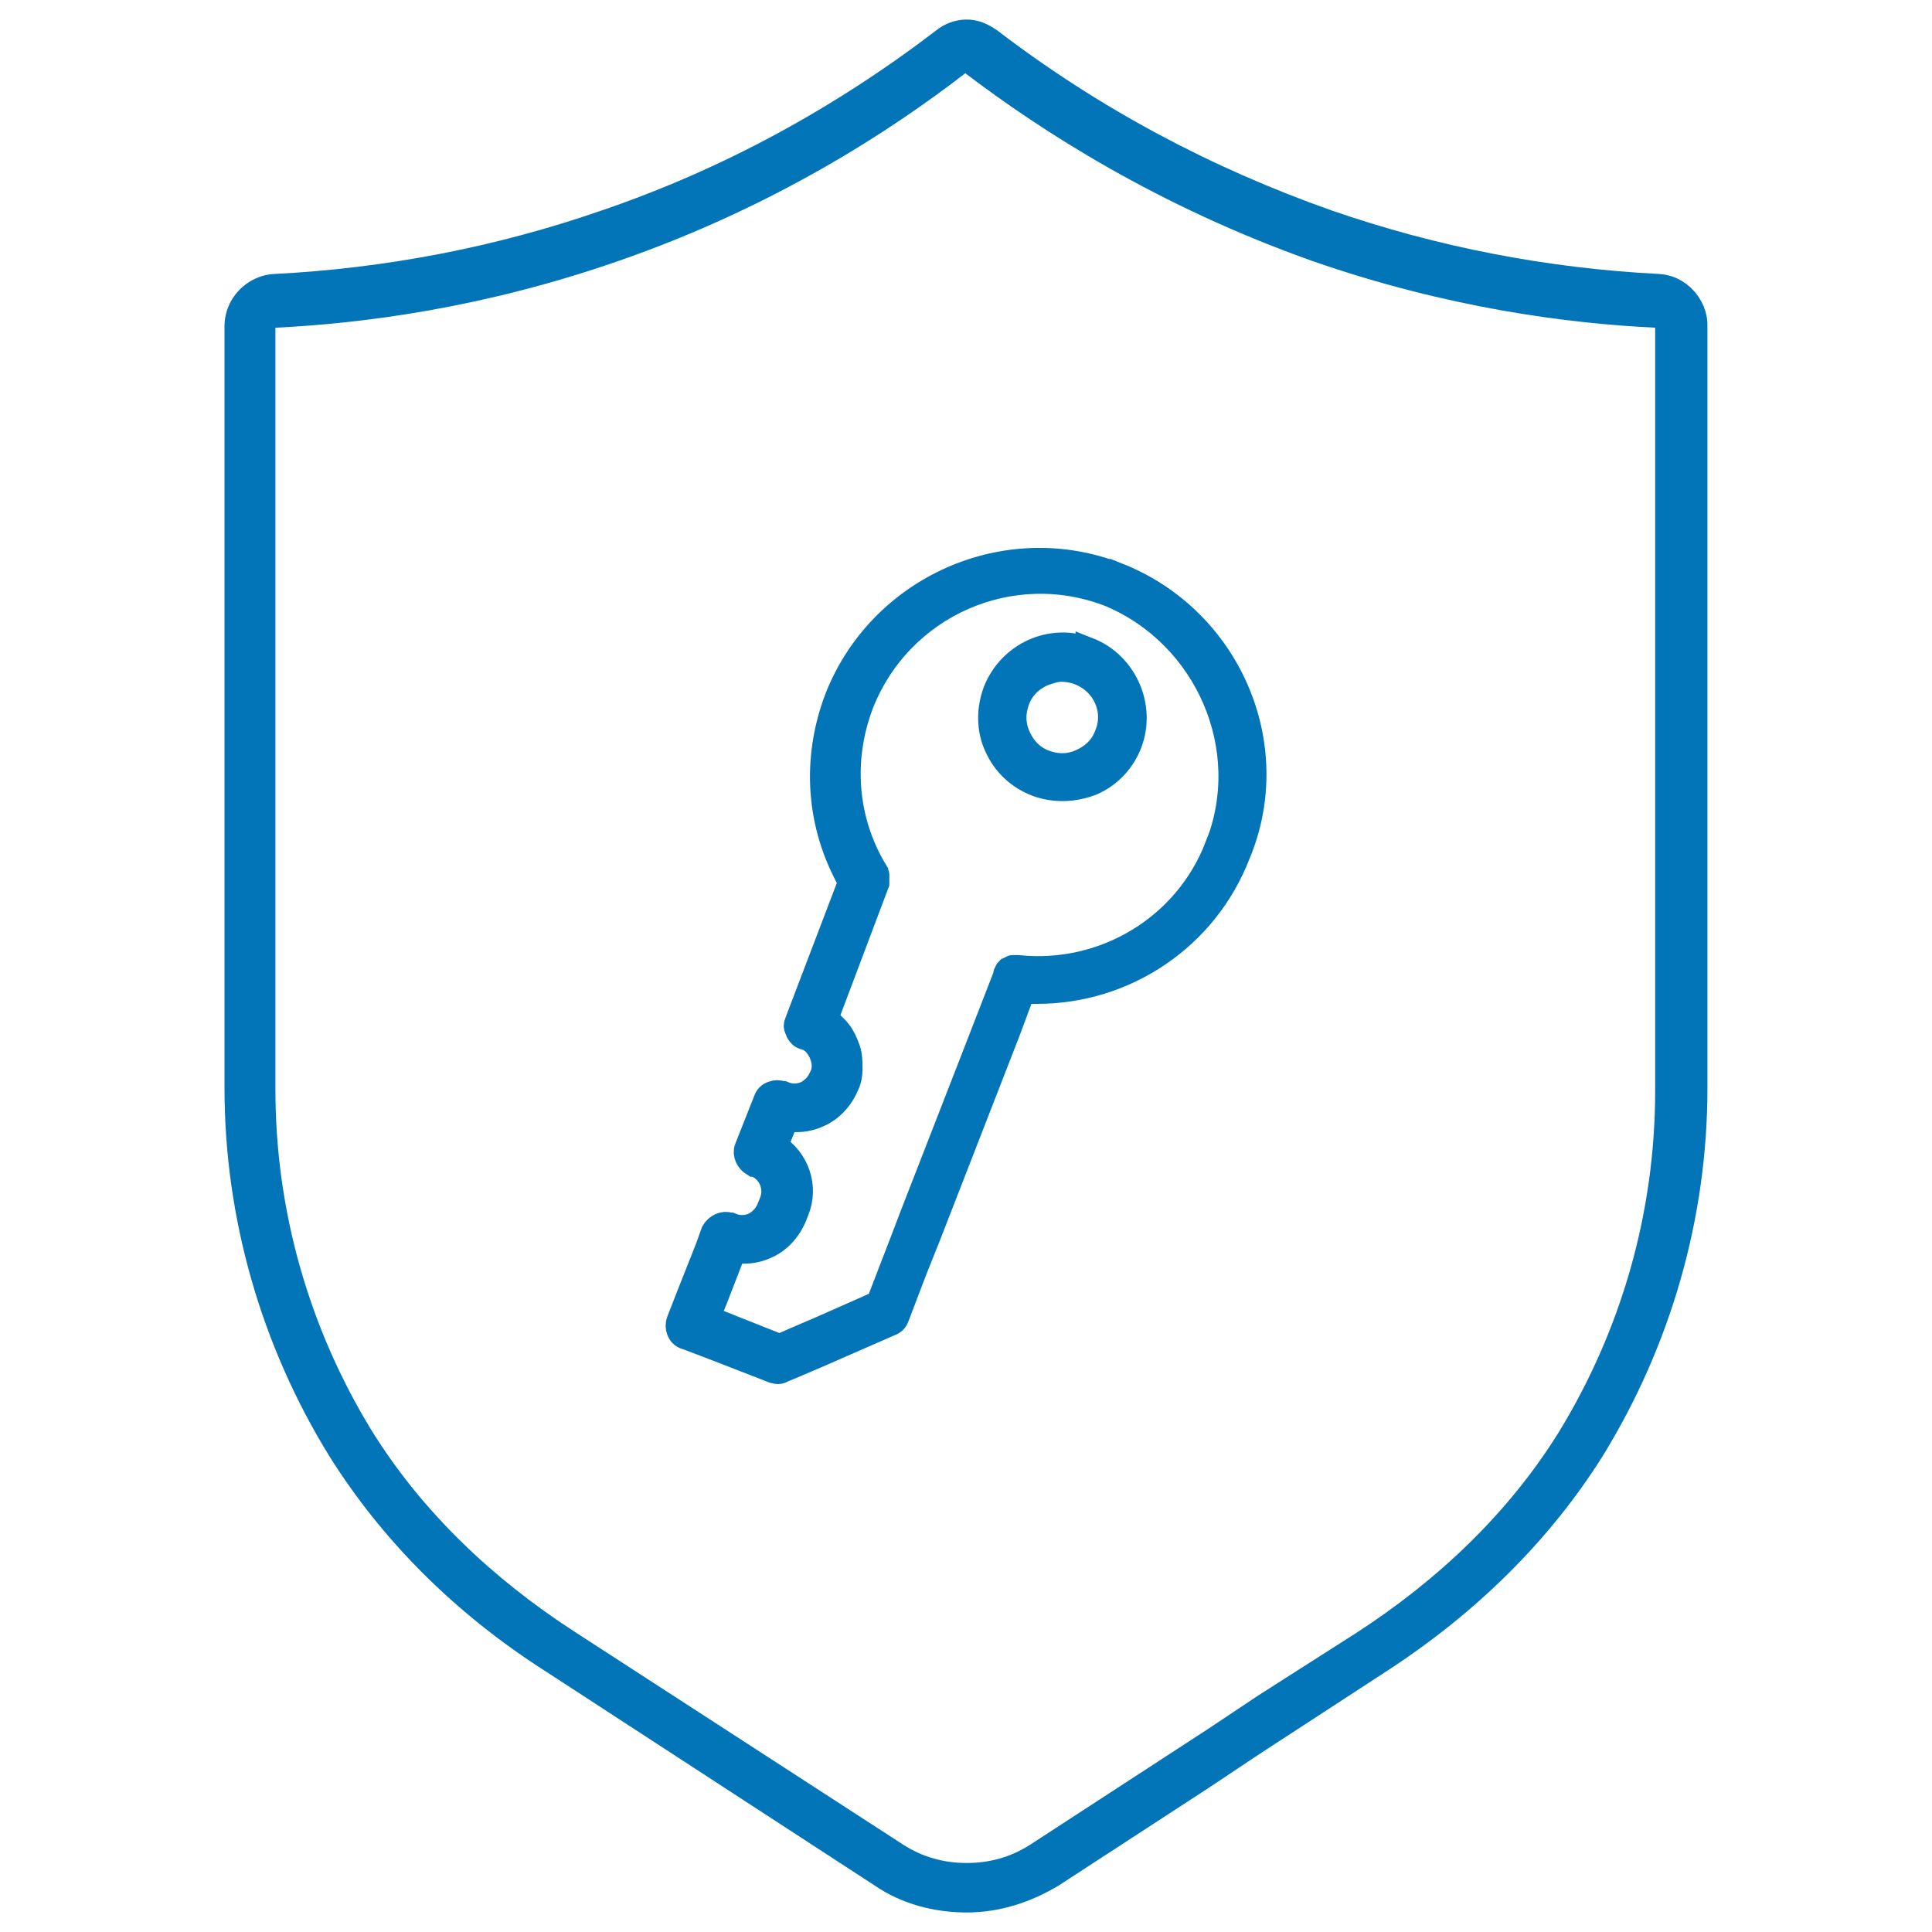
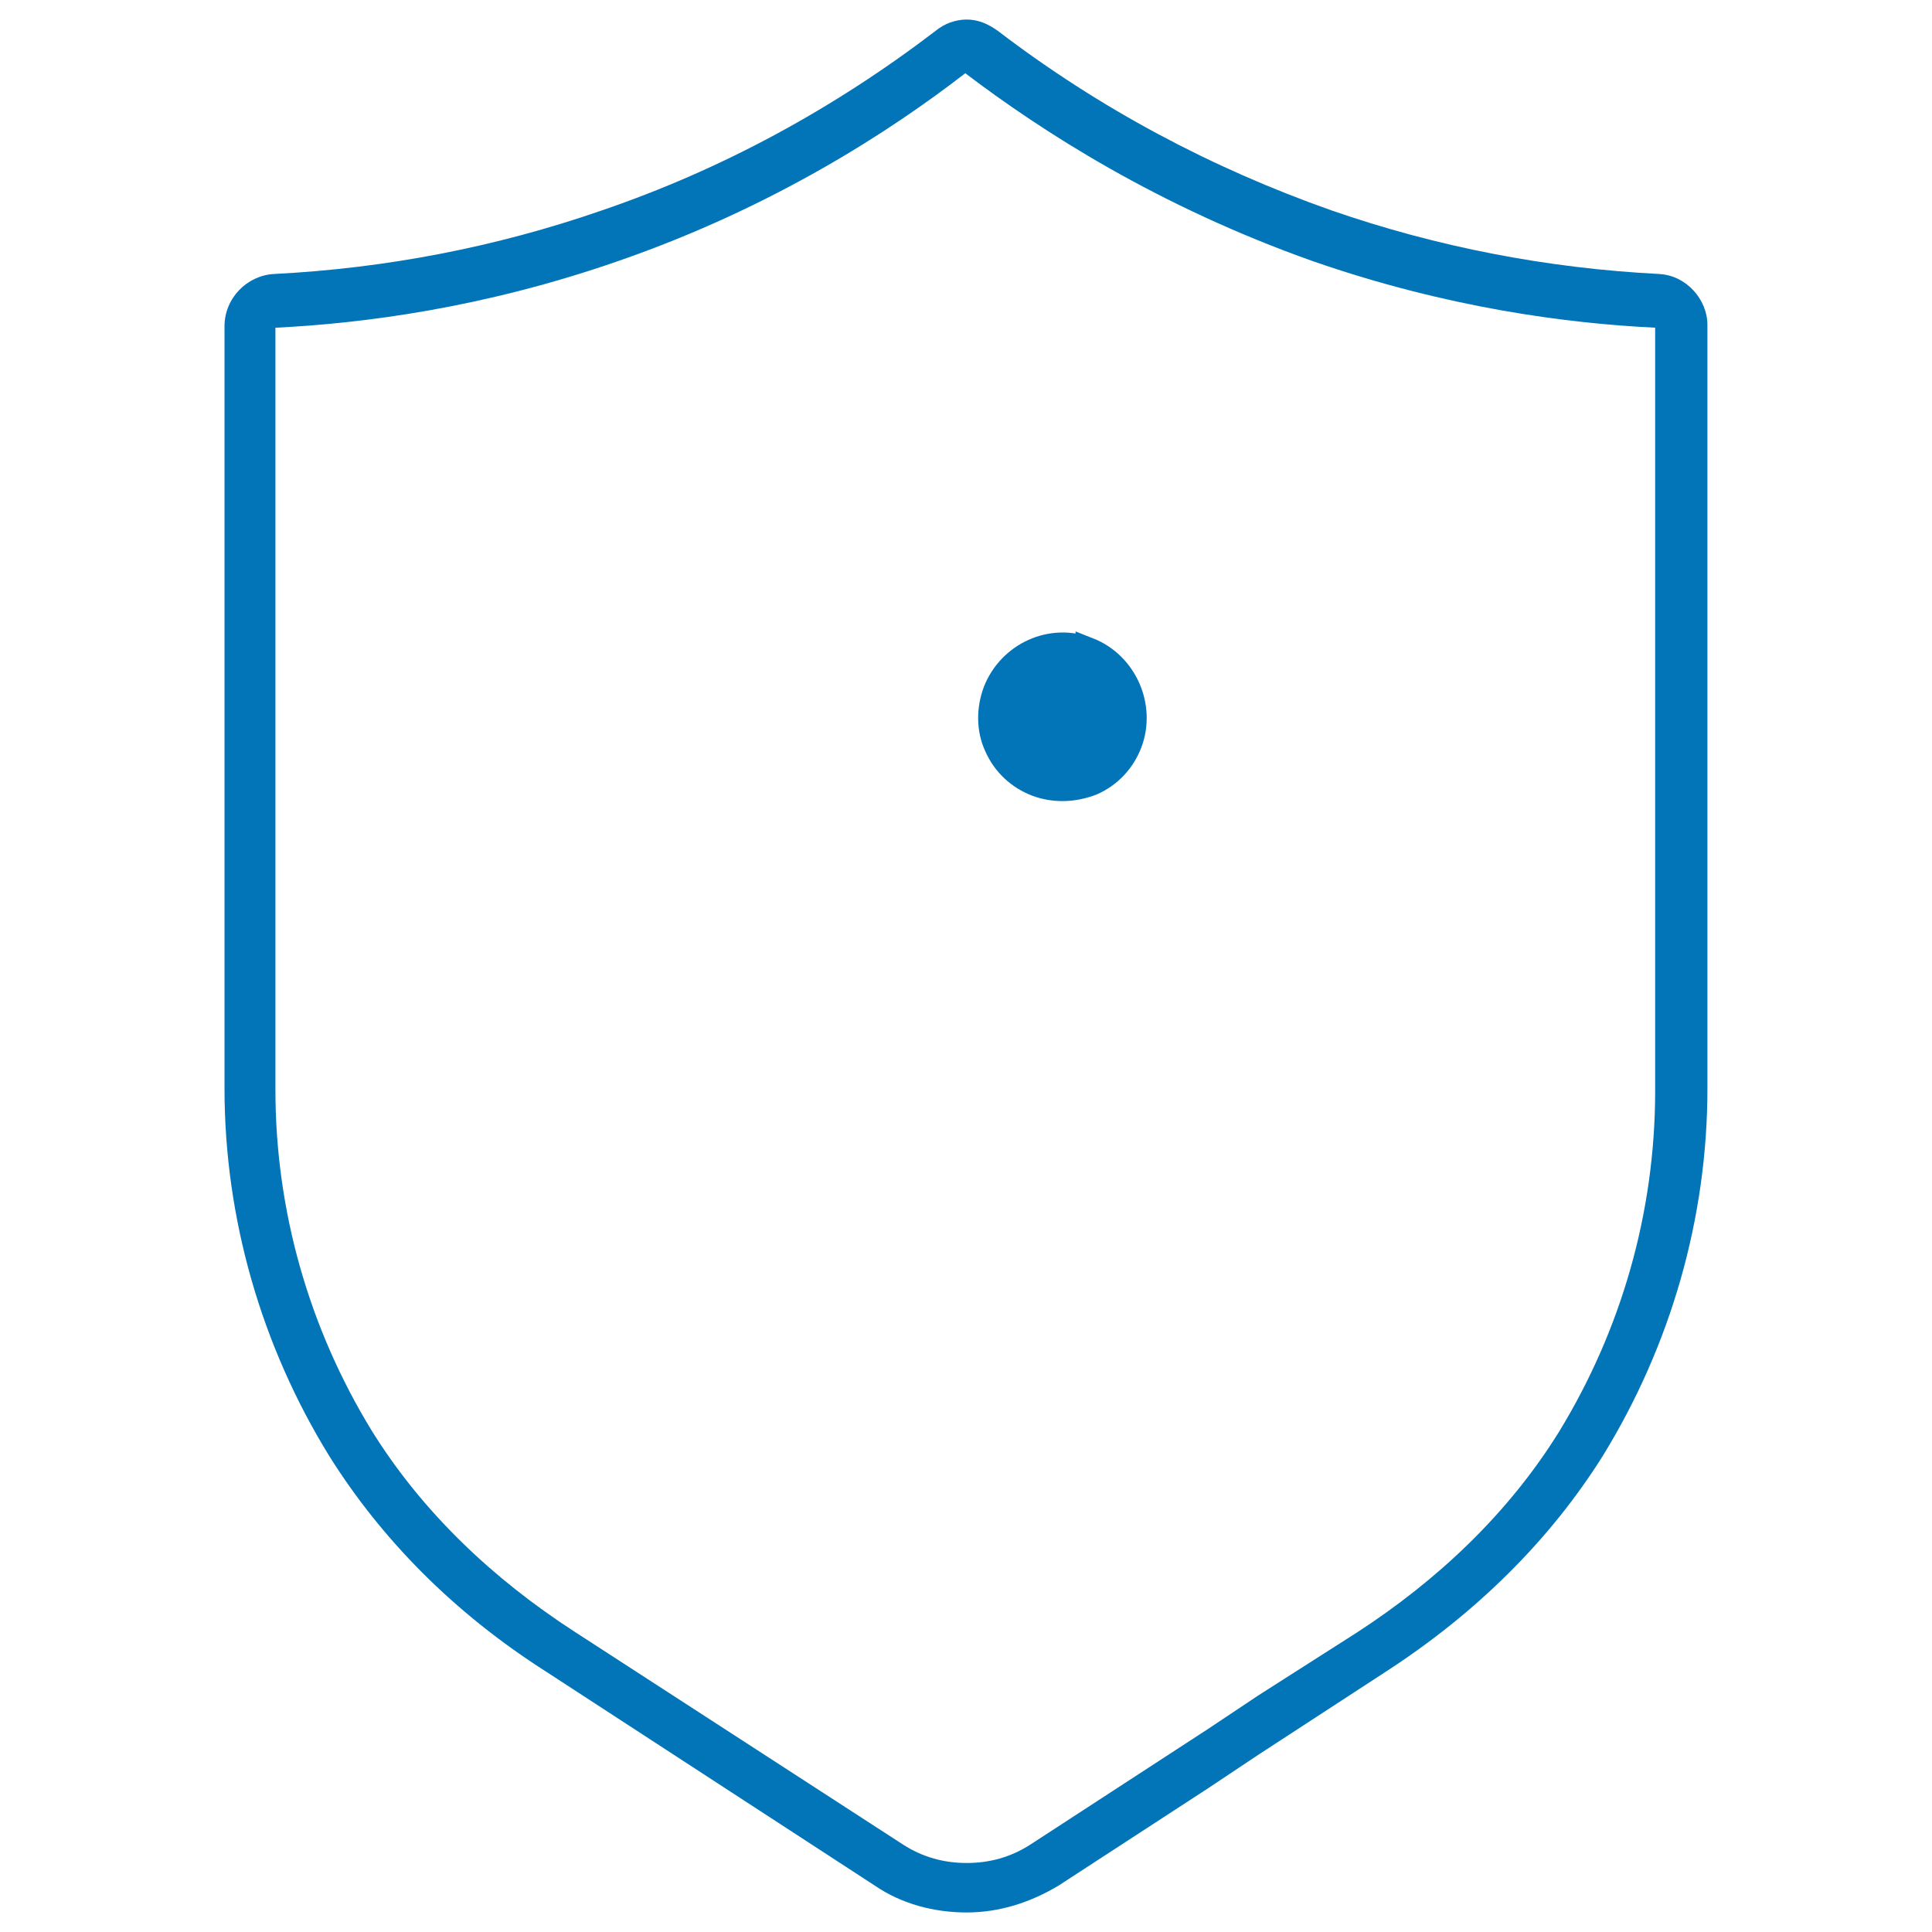
<svg xmlns="http://www.w3.org/2000/svg" xmlns:ns1="http://sodipodi.sourceforge.net/DTD/sodipodi-0.dtd" xmlns:ns2="http://www.inkscape.org/namespaces/inkscape" version="1.1" width="54" height="54" viewBox="-0.5 -0.5 54 54" id="svg10" ns1:docname="icons_security2.svg" ns2:version="0.92.1 r15371">
  <ns1:namedview pagecolor="#ffffff" bordercolor="#666666" borderopacity="1" objecttolerance="10" gridtolerance="10" guidetolerance="10" ns2:pageopacity="0" ns2:pageshadow="2" ns2:window-width="1088" ns2:window-height="772" id="namedview12" showgrid="false" ns2:zoom="8.34386" ns2:cx="20.176578" ns2:cy="15.829995" ns2:window-x="468" ns2:window-y="22" ns2:window-maximized="0" ns2:current-layer="svg10" />
  <defs id="defs2" />
-   <rect style="fill:none;stroke:none" id="rect4" pointer-events="all" height="39" width="40.03" y="14" x="0.48" />
  <path style="fill:#0275b8;fill-opacity:1;stroke-width:0.395" ns2:connector-curvature="0" id="path31" d="M 45.881,7.158 C 42.76,7 39.678,6.408 36.714,5.38 33.356,4.195 30.234,2.535 27.389,0.362 27.112,0.164 26.836,0.046 26.52,0.046 c -0.316,0 -0.632,0.119 -0.869,0.316 C 22.806,2.535 19.684,4.234 16.325,5.38 13.362,6.408 10.28,7 7.158,7.158 6.408,7.198 5.775,7.83 5.775,8.62 v 19.401 0.711 0.711 0.474 c 0,3.635 1.027,7.191 2.924,10.273 1.462,2.331 3.477,4.386 6.085,6.046 l 9.167,5.967 c 0.751,0.514 1.66,0.751 2.568,0.751 0.909,0 1.778,-0.277 2.568,-0.751 l 4.188,-2.726 0.711,-0.474 0.711,-0.474 3.517,-2.292 c 2.568,-1.66 4.623,-3.714 6.085,-6.046 1.897,-3.082 2.924,-6.638 2.924,-10.273 V 8.581 c 0,-0.711 -0.593,-1.383 -1.343,-1.422 z m -11.182,39.711 -0.711,0.474 -0.711,0.474 -4.979,3.24 c -0.553,0.356 -1.146,0.514 -1.778,0.514 -0.632,0 -1.225,-0.158 -1.778,-0.514 L 15.535,45.091 C 13.283,43.629 11.307,41.772 9.885,39.48 8.146,36.635 7.198,33.356 7.198,29.957 c 0,-0.158 0,-0.316 0,-0.474 0,-0.237 0,-0.474 0,-0.711 0,-0.237 0,-0.474 0,-0.711 0,-6.48 0,-12.921 0,-19.401 C 9.648,8.541 13.006,8.107 16.76,6.803 21.106,5.301 24.386,3.167 26.48,1.547 c 2.134,1.62 5.374,3.714 9.72,5.255 3.754,1.304 7.112,1.739 9.562,1.857 0,7.112 0,14.225 0,21.337 0,3.398 -0.948,6.678 -2.687,9.523 -1.422,2.292 -3.398,4.149 -5.65,5.611 z" class="st1" />
-   <path style="fill:#0275b8;fill-opacity:1;stroke:#0275b8;stroke-width:0.712;stroke-miterlimit:4;stroke-dasharray:none;stroke-opacity:1" ns2:connector-curvature="0" id="path225" d="m 29.918,17.671 c -1.028,-0.405 -2.181,0.125 -2.586,1.153 -0.187,0.499 -0.187,1.059 0.031,1.527 0.218,0.499 0.623,0.872 1.122,1.059 0.249,0.093 0.499,0.125 0.717,0.125 0.28,0 0.561,-0.062 0.81,-0.156 0.499,-0.218 0.872,-0.623 1.059,-1.122 0.374,-0.997 -0.125,-2.181 -1.153,-2.586 z m 0.53,2.368 c -0.125,0.343 -0.374,0.592 -0.717,0.748 -0.343,0.156 -0.685,0.156 -1.028,0.031 -0.343,-0.125 -0.592,-0.374 -0.748,-0.717 -0.156,-0.343 -0.156,-0.685 -0.031,-1.028 0.125,-0.343 0.374,-0.592 0.717,-0.748 0.187,-0.062 0.343,-0.125 0.53,-0.125 0.156,0 0.343,0.031 0.499,0.093 0.717,0.28 1.059,1.059 0.779,1.745 z" class="st22" />
-   <path style="fill:#0275b8;fill-opacity:1;stroke:#0275b8;stroke-width:0.712;stroke-miterlimit:4;stroke-dasharray:none;stroke-opacity:1" ns2:connector-curvature="0" id="path227" d="m 30.728,15.583 c -3.085,-1.215 -6.606,0.343 -7.821,3.427 -0.654,1.714 -0.53,3.552 0.374,5.141 l -1.496,3.926 c -0.031,0.062 -0.031,0.125 0,0.187 0.031,0.093 0.093,0.187 0.187,0.218 h 0.031 c 0.187,0.062 0.312,0.187 0.405,0.343 0.031,0.031 0.031,0.062 0.062,0.125 0.062,0.156 0.093,0.312 0.062,0.467 0,0.062 -0.031,0.125 -0.062,0.187 -0.093,0.218 -0.249,0.374 -0.436,0.467 -0.218,0.093 -0.436,0.093 -0.654,0 h -0.031 c -0.093,-0.031 -0.156,-0.031 -0.249,0 -0.093,0.031 -0.156,0.093 -0.187,0.187 l -0.53,1.34 c -0.062,0.156 0.031,0.343 0.187,0.436 h 0.031 c 0.436,0.156 0.654,0.654 0.467,1.091 l -0.062,0.156 c -0.093,0.218 -0.249,0.374 -0.436,0.467 -0.218,0.093 -0.436,0.093 -0.654,0 h -0.031 c -0.156,-0.062 -0.343,0.031 -0.436,0.187 l -0.156,0.436 -0.53,1.34 -0.28,0.717 c -0.031,0.093 -0.031,0.156 0,0.249 0.031,0.093 0.093,0.156 0.187,0.187 l 0.093,0.031 0.654,0.249 1.683,0.654 c 0.031,0 0.093,0.031 0.125,0.031 0.031,0 0.093,0 0.125,-0.031 l 0.374,-0.156 0.654,-0.28 1.994,-0.872 c 0.093,-0.031 0.156,-0.093 0.187,-0.187 l 0.499,-1.309 0.374,-0.935 1.807,-4.643 0.218,-0.561 0.218,-0.561 0.405,-1.091 c 0.125,0 0.28,0 0.405,0 2.462,0 4.705,-1.496 5.609,-3.833 1.278,-3.054 -0.28,-6.575 -3.365,-7.79 z m 2.804,7.572 c -0.872,2.275 -3.178,3.646 -5.577,3.396 0,0 0,0 -0.031,0 -0.031,0 -0.031,0 -0.062,0 -0.031,0 -0.031,0 -0.062,0 -0.031,0 -0.031,0.031 -0.062,0.031 -0.031,0 -0.031,0.031 -0.062,0.031 0,0 -0.031,0.031 -0.031,0.062 0,0.031 -0.031,0.031 -0.031,0.062 0,0 0,0 0,0.031 l -0.592,1.527 -0.218,0.561 -0.218,0.561 -1.589,4.082 -0.249,0.654 -0.685,1.776 -1.62,0.717 -0.654,0.28 -0.499,0.218 -1.807,-0.717 -0.218,-0.093 0.218,-0.53 0.53,-1.371 c 0.28,0.062 0.592,0.031 0.872,-0.093 0.374,-0.156 0.654,-0.467 0.81,-0.841 l 0.062,-0.156 c 0.28,-0.685 0,-1.433 -0.592,-1.807 l 0.312,-0.779 c 0.28,0.062 0.592,0.031 0.872,-0.093 0.374,-0.156 0.654,-0.467 0.81,-0.841 0.062,-0.125 0.093,-0.28 0.093,-0.436 0,-0.187 0,-0.374 -0.062,-0.561 -0.031,-0.062 -0.031,-0.093 -0.062,-0.156 -0.062,-0.156 -0.156,-0.312 -0.28,-0.436 -0.093,-0.093 -0.187,-0.187 -0.28,-0.249 l 1.433,-3.801 c 0,0 0,0 0,-0.031 0,-0.031 0,-0.031 0,-0.062 0,-0.031 0,-0.031 0,-0.062 0,-0.031 0,-0.031 0,-0.062 0,-0.031 0,-0.031 -0.031,-0.062 0,0 0,0 0,-0.031 -0.872,-1.433 -0.997,-3.147 -0.405,-4.705 1.091,-2.773 4.206,-4.144 6.98,-3.054 2.711,1.153 4.082,4.3 2.991,7.042 z" class="st22" />
+   <path style="fill:#0275b8;fill-opacity:1;stroke:#0275b8;stroke-width:0.712;stroke-miterlimit:4;stroke-dasharray:none;stroke-opacity:1" ns2:connector-curvature="0" id="path225" d="m 29.918,17.671 c -1.028,-0.405 -2.181,0.125 -2.586,1.153 -0.187,0.499 -0.187,1.059 0.031,1.527 0.218,0.499 0.623,0.872 1.122,1.059 0.249,0.093 0.499,0.125 0.717,0.125 0.28,0 0.561,-0.062 0.81,-0.156 0.499,-0.218 0.872,-0.623 1.059,-1.122 0.374,-0.997 -0.125,-2.181 -1.153,-2.586 z m 0.53,2.368 z" class="st22" />
</svg>